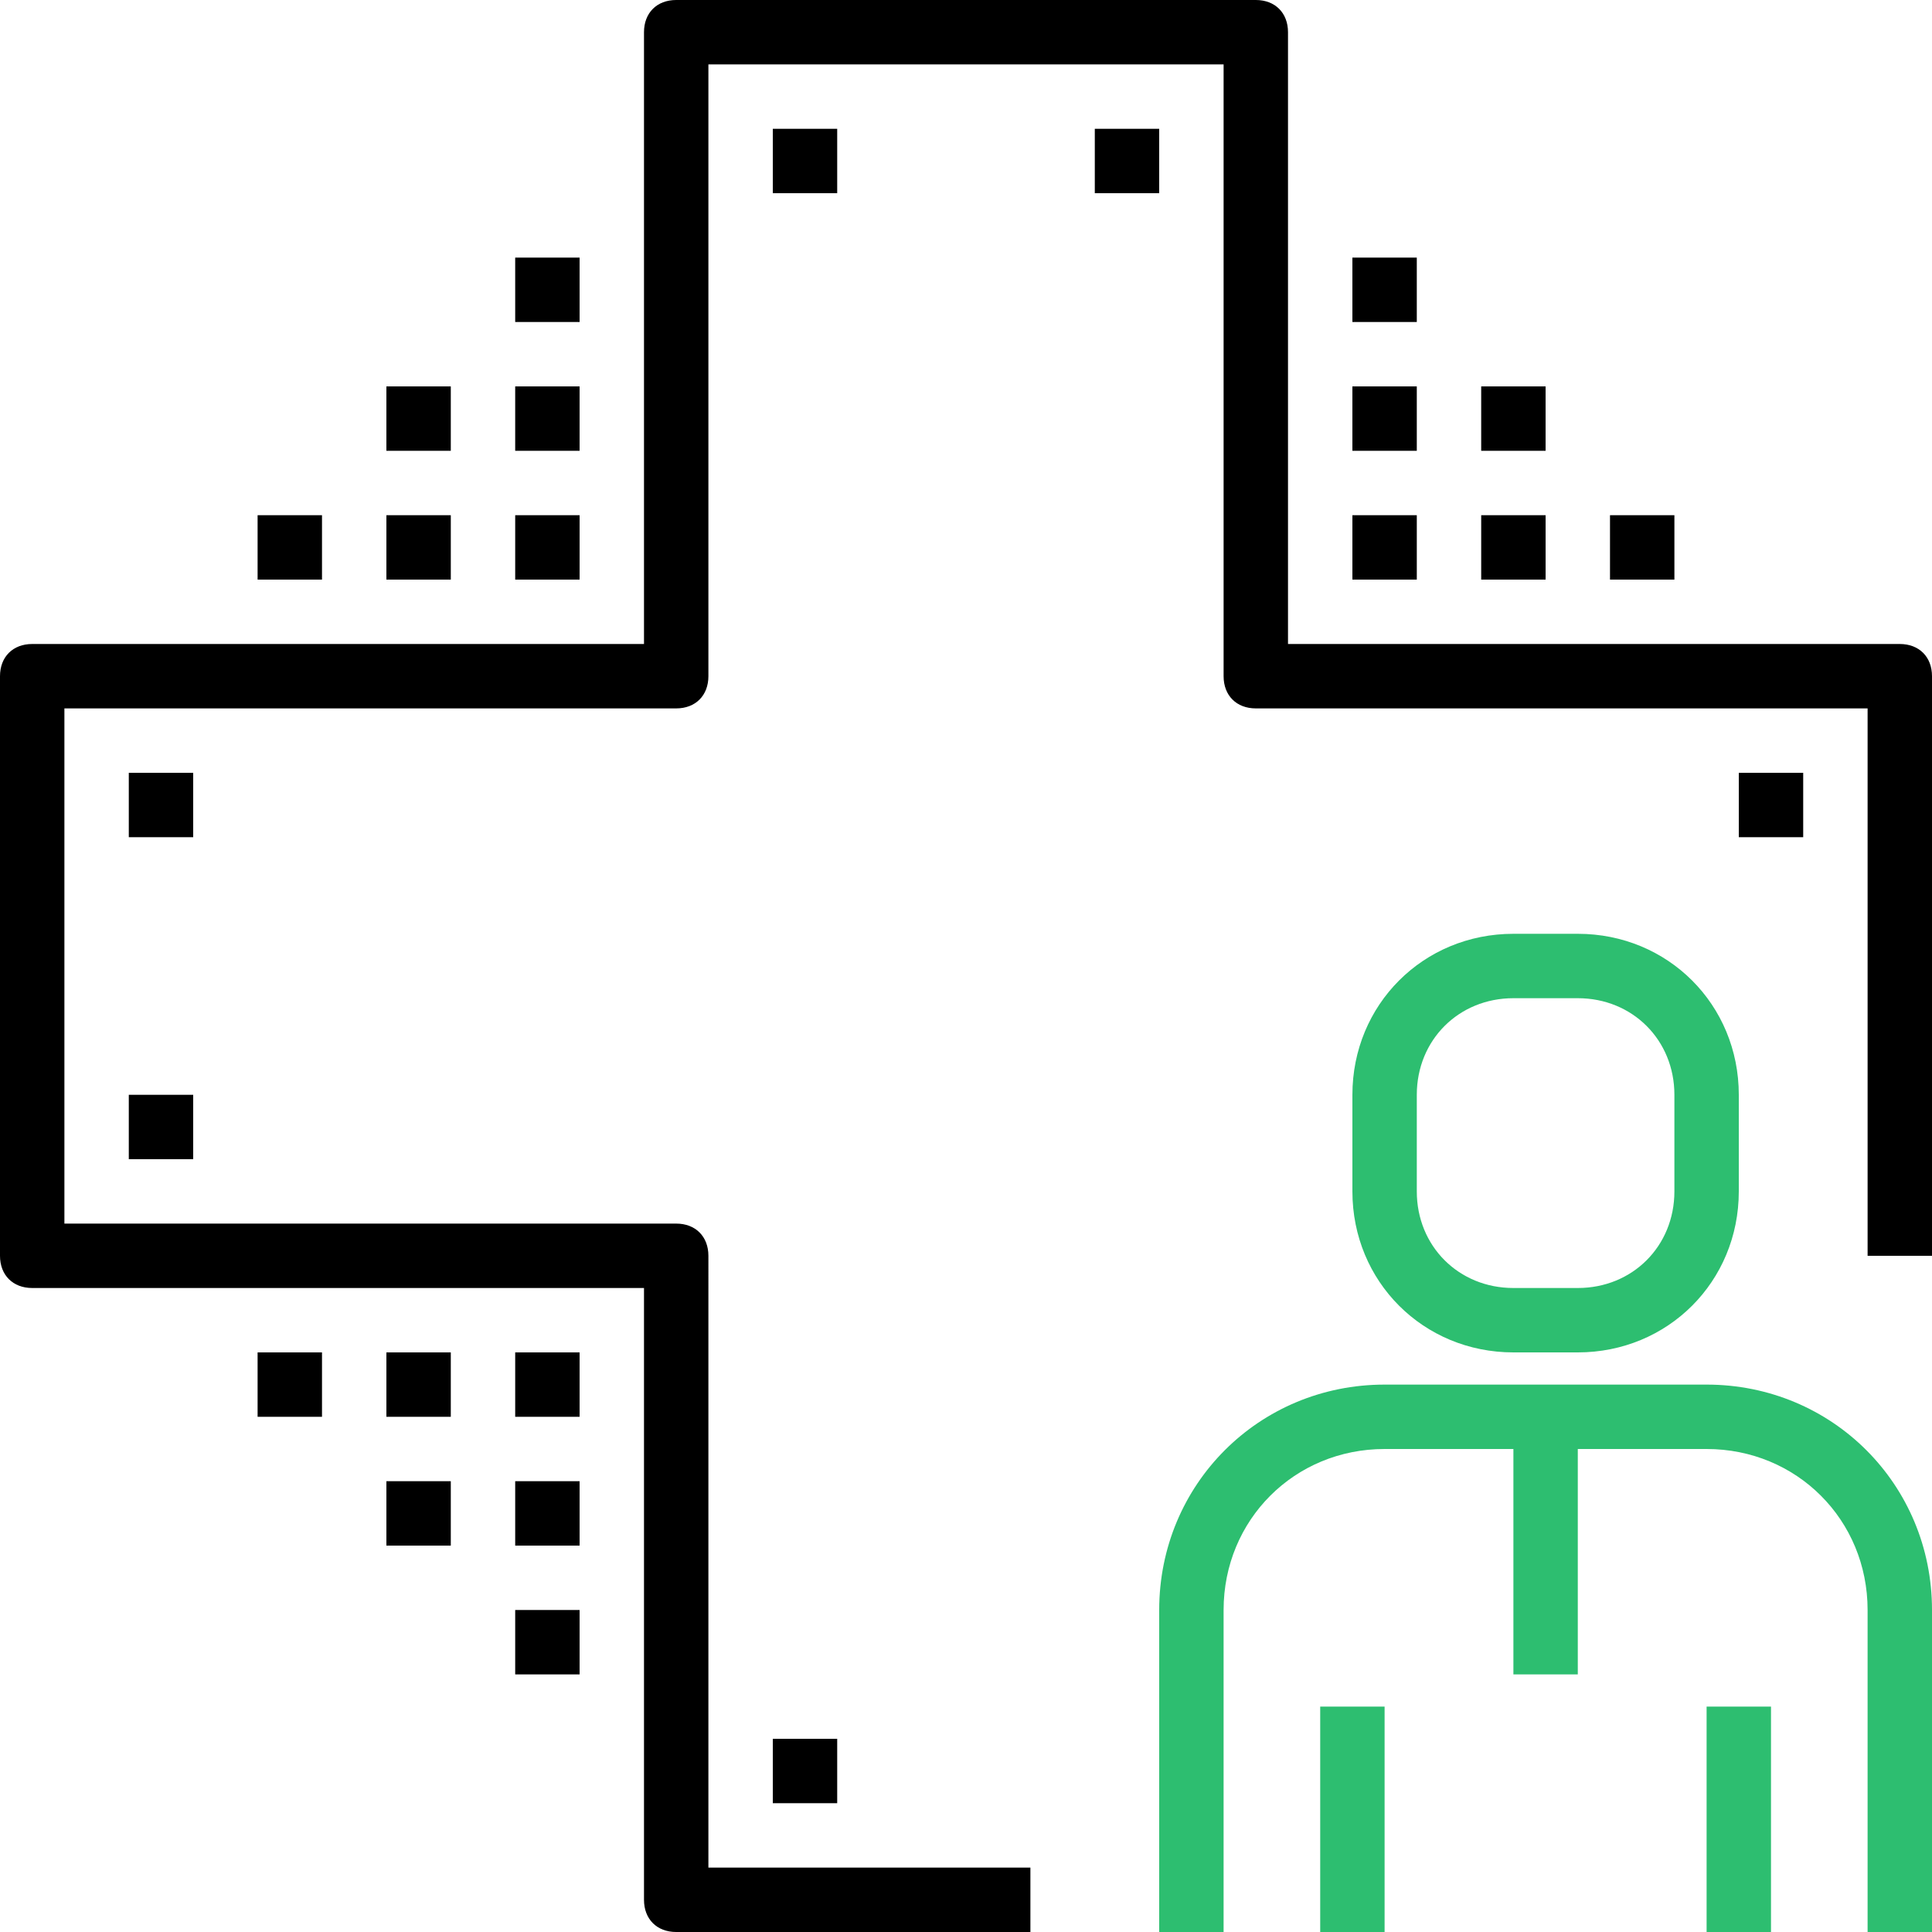
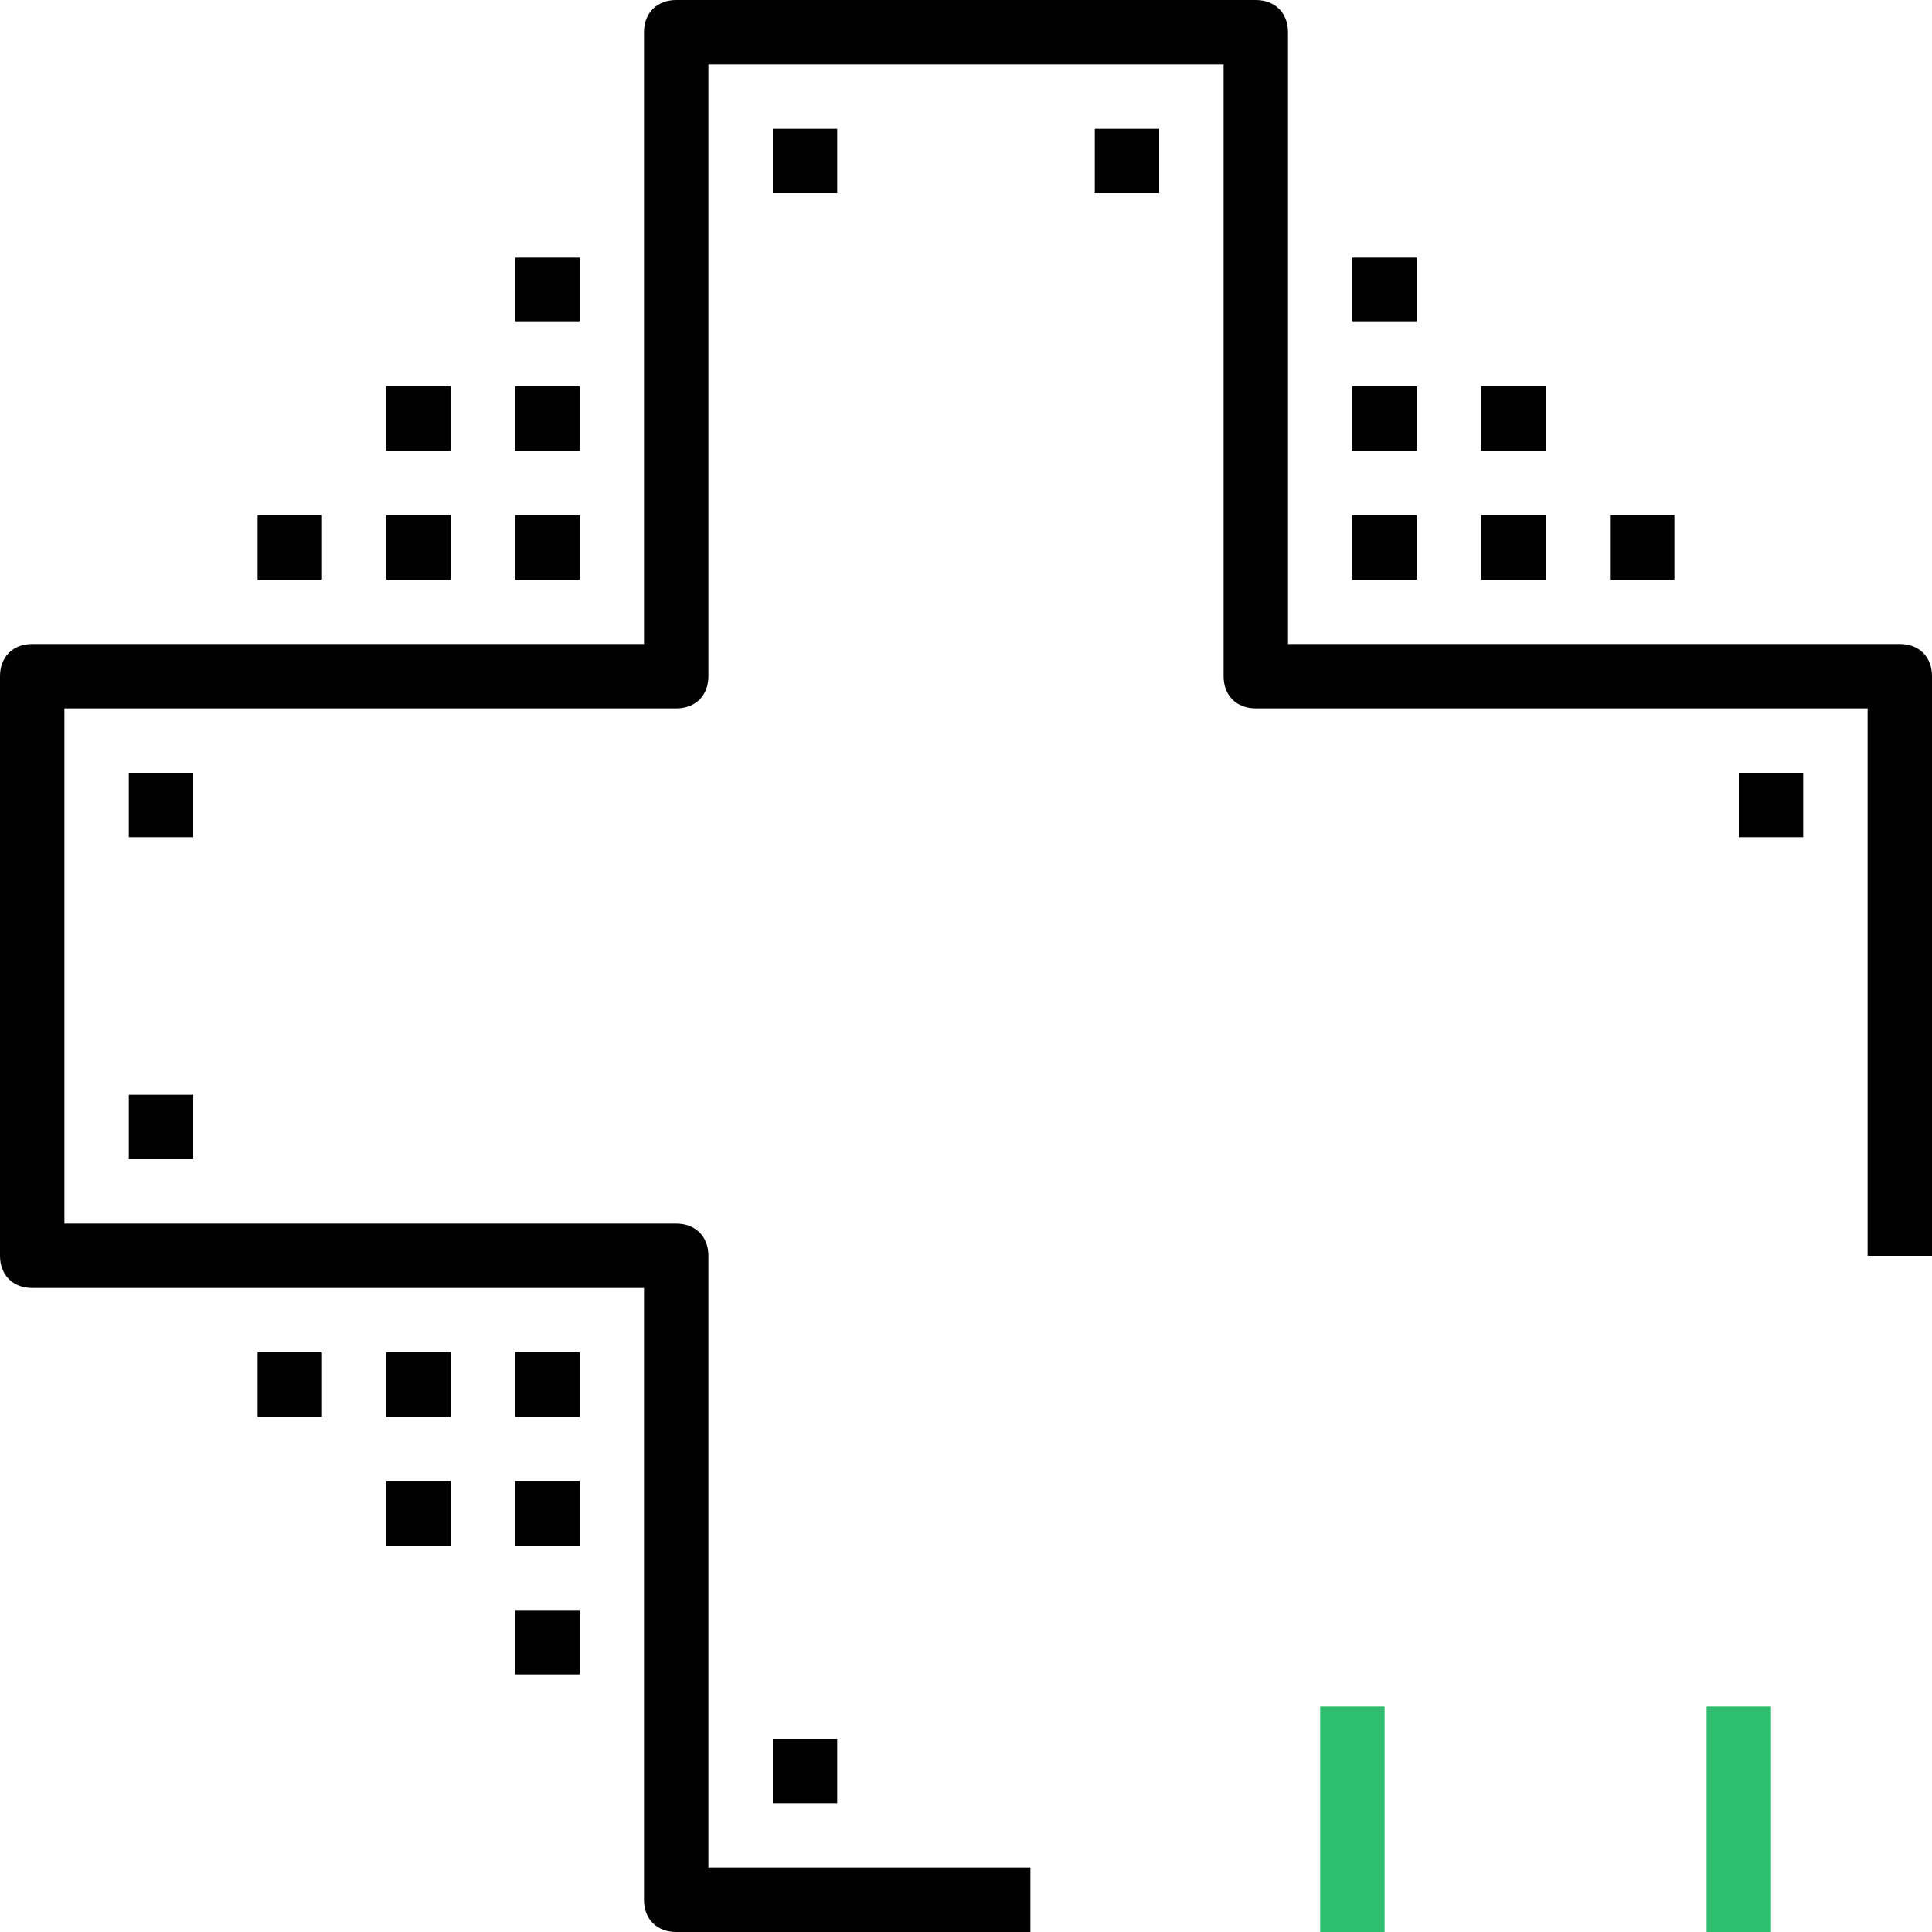
<svg xmlns="http://www.w3.org/2000/svg" width="78" height="78">
  <g fill="none">
    <path d="M76.7 26H52V1.3c0-.78-.52-1.3-1.3-1.3H27.3c-.78 0-1.3.52-1.3 1.3V26H1.3c-.78 0-1.3.52-1.3 1.3v23.4c0 .78.52 1.3 1.3 1.3H26v24.7c0 .78.52 1.3 1.3 1.3h14.3v-2.6h-13V50.7c0-.78-.52-1.3-1.3-1.3H2.6V28.6h24.7c.78 0 1.3-.52 1.3-1.3V2.6h20.8v24.7c0 .78.52 1.3 1.3 1.3h24.7v22.1H78V27.3c0-.78-.52-1.3-1.3-1.3z" fill="#000" />
-     <path d="M68.9 55.9h-13c-5.07 0-9.1 4.03-9.1 9.1v13h2.6V65c0-3.64 2.86-6.5 6.5-6.5h5.2v9.1h2.6v-9.1h5.2c3.64 0 6.5 2.86 6.5 6.5v13H78V65c0-5.07-4.03-9.1-9.1-9.1zm-7.8-1.3h2.6c3.64 0 6.5-2.86 6.5-6.5v-3.9c0-3.64-2.86-6.5-6.5-6.5h-2.6c-3.64 0-6.5 2.86-6.5 6.5v3.9c0 3.64 2.86 6.5 6.5 6.5zm-3.9-10.4c0-2.21 1.69-3.9 3.9-3.9h2.6c2.21 0 3.9 1.69 3.9 3.9v3.9c0 2.21-1.69 3.9-3.9 3.9h-2.6c-2.21 0-3.9-1.69-3.9-3.9v-3.9z" fill="#2DBE70" />
    <path fill="#2DBE70" d="M53.3 68.9h2.6V78h-2.6zm15.6 0h2.6V78h-2.6z" />
    <path fill="#000" d="M31.2 5.2h2.6v2.6h-2.6zm-26 26h2.6v2.6H5.2zm65 0h2.6v2.6h-2.6zm-65 13h2.6v2.6H5.2zm26 26h2.6v2.6h-2.6zm13-65h2.6v2.6h-2.6zm10.4 15.6h2.6v2.6h-2.6zm5.2 0h2.6v2.6h-2.6zm5.2 0h2.6v2.6H65zm-44.2 0h2.6v2.6h-2.6zm-5.2 0h2.6v2.6h-2.6zm-5.2 0H13v2.6h-2.6zm10.4 33.8h2.6v2.6h-2.6zm-5.2 0h2.6v2.6h-2.6zm5.2 5.2h2.6v2.6h-2.6zm0 5.2h2.6v2.6h-2.6zm-5.2-5.2h2.6v2.6h-2.6zm-5.2-5.2H13v2.6h-2.6zm10.4-39h2.6v2.6h-2.6zm0-5.2h2.6V13h-2.6zm-5.2 5.2h2.6v2.6h-2.6zm44.2 0h2.6v2.6h-2.6zm-5.2 0h2.6v2.6h-2.6zm0-5.2h2.6V13h-2.6z" />
  </g>
</svg>